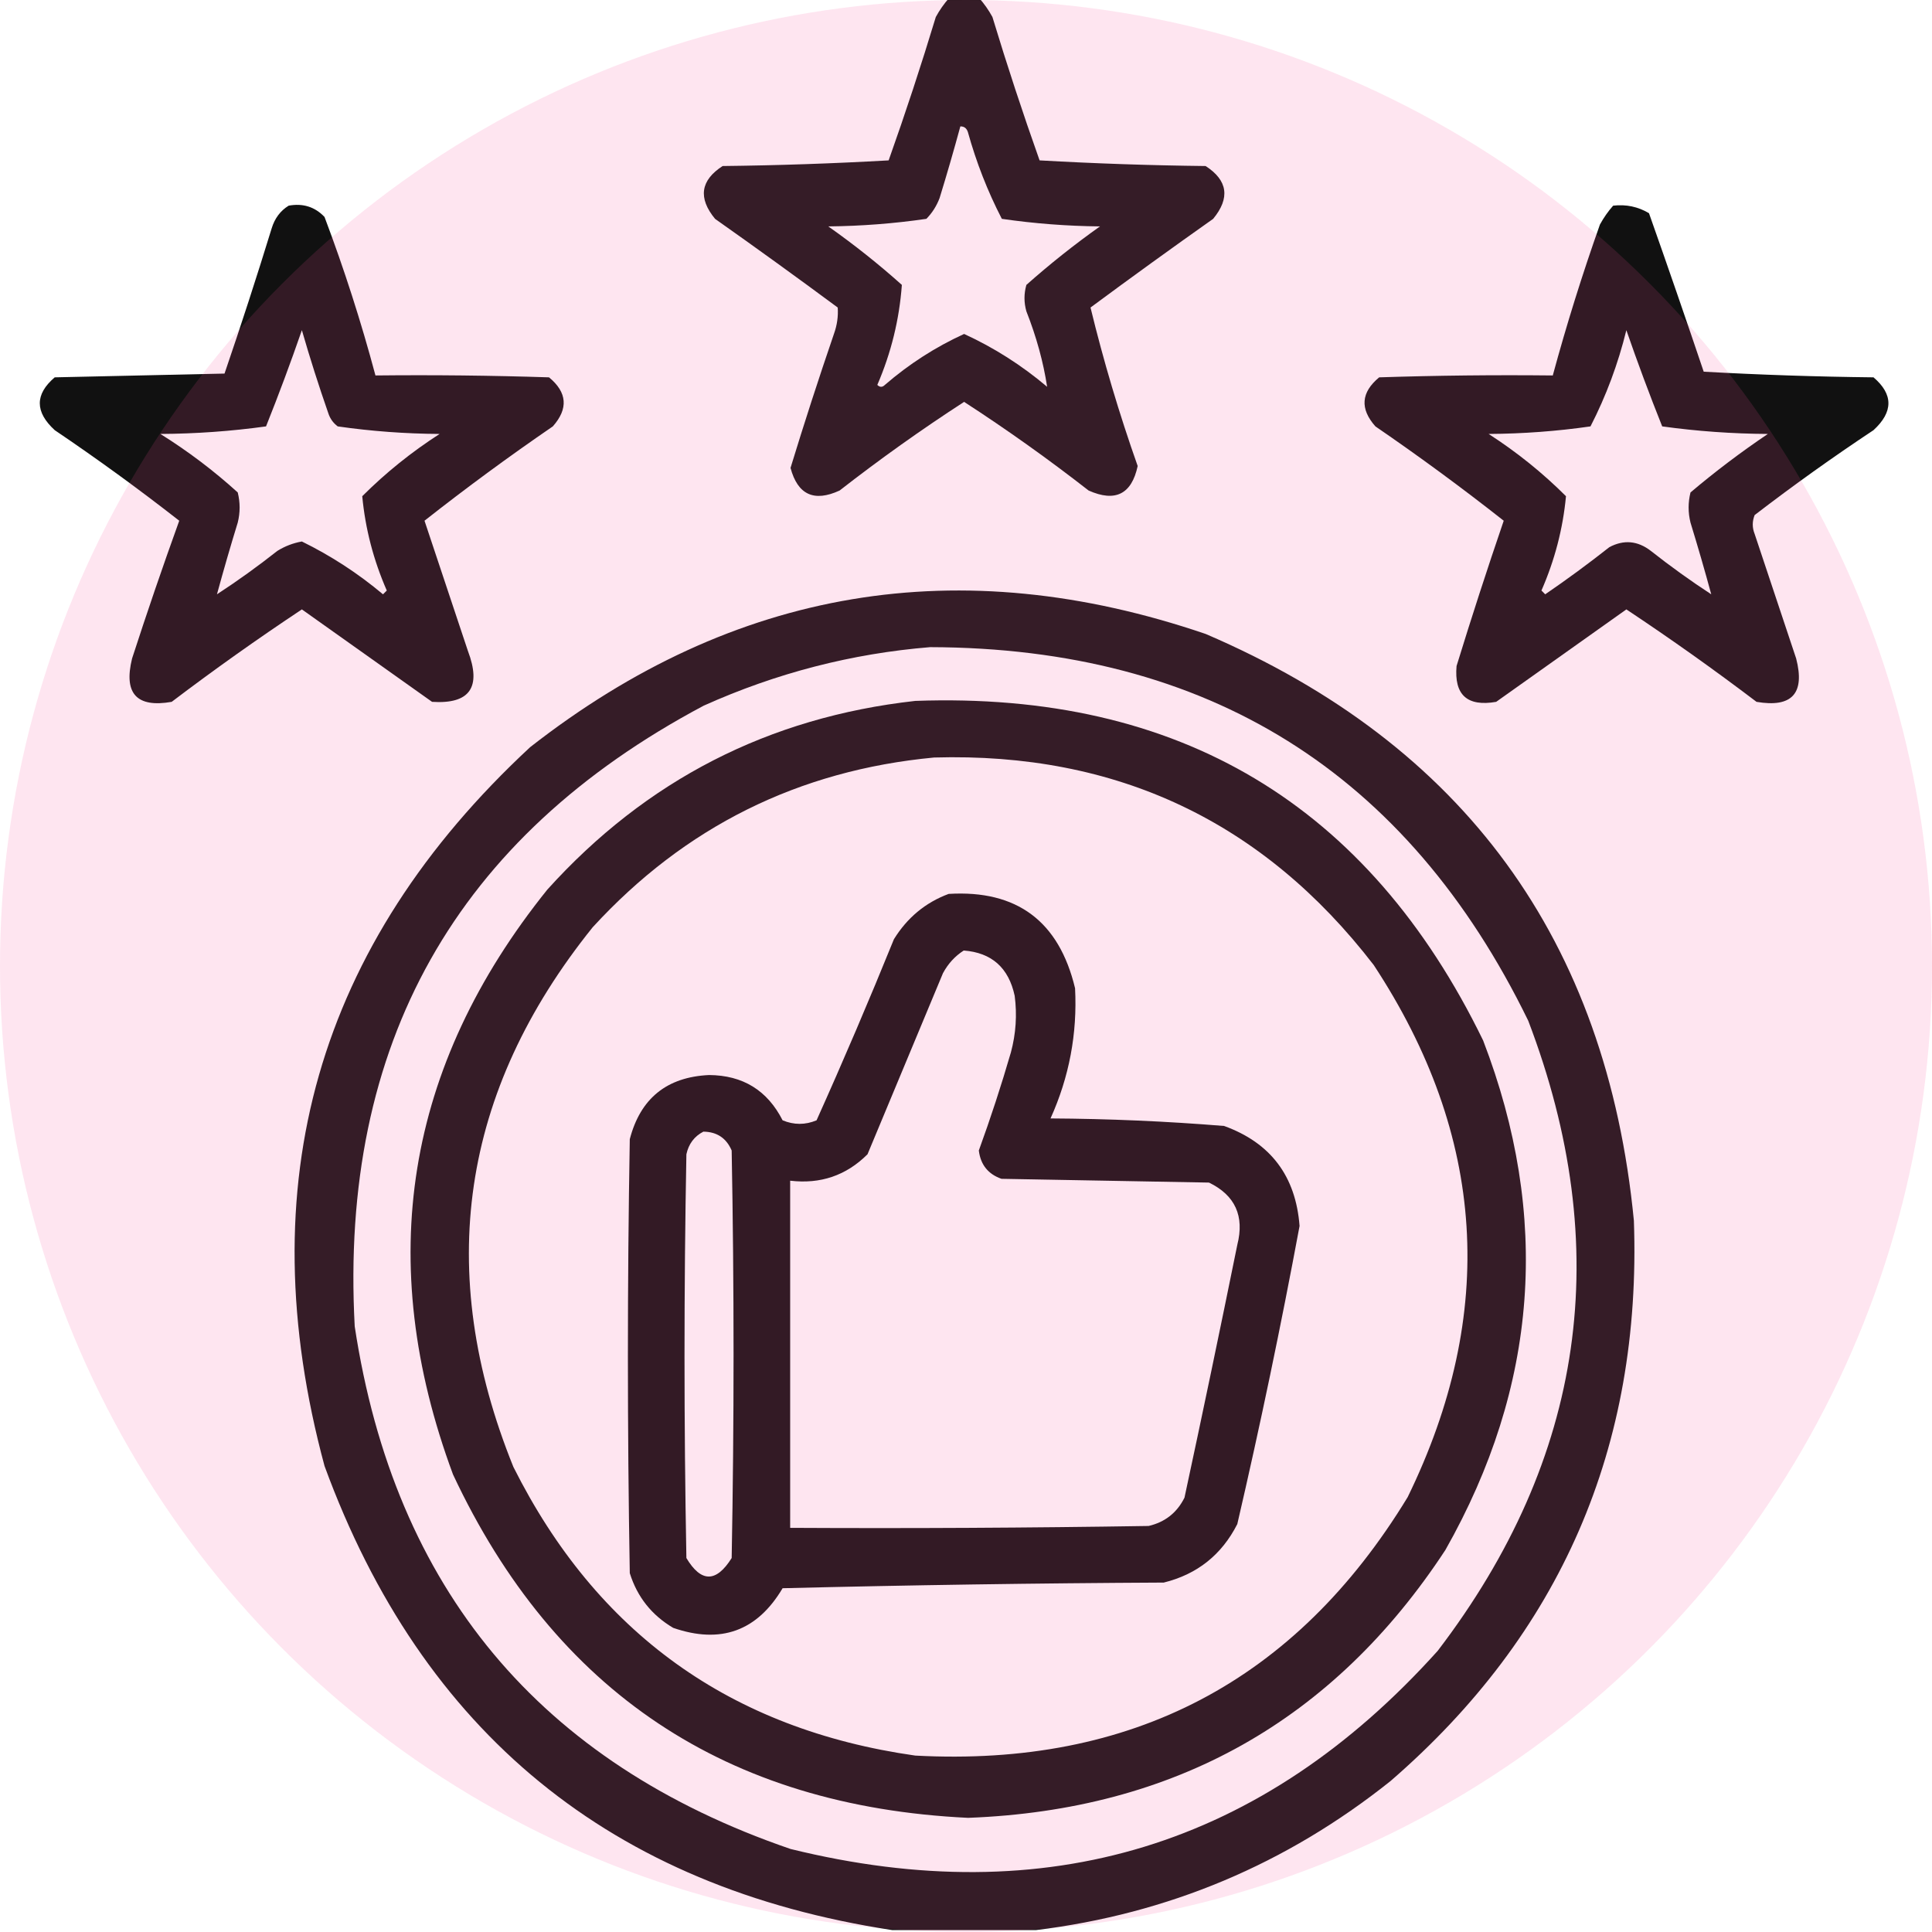
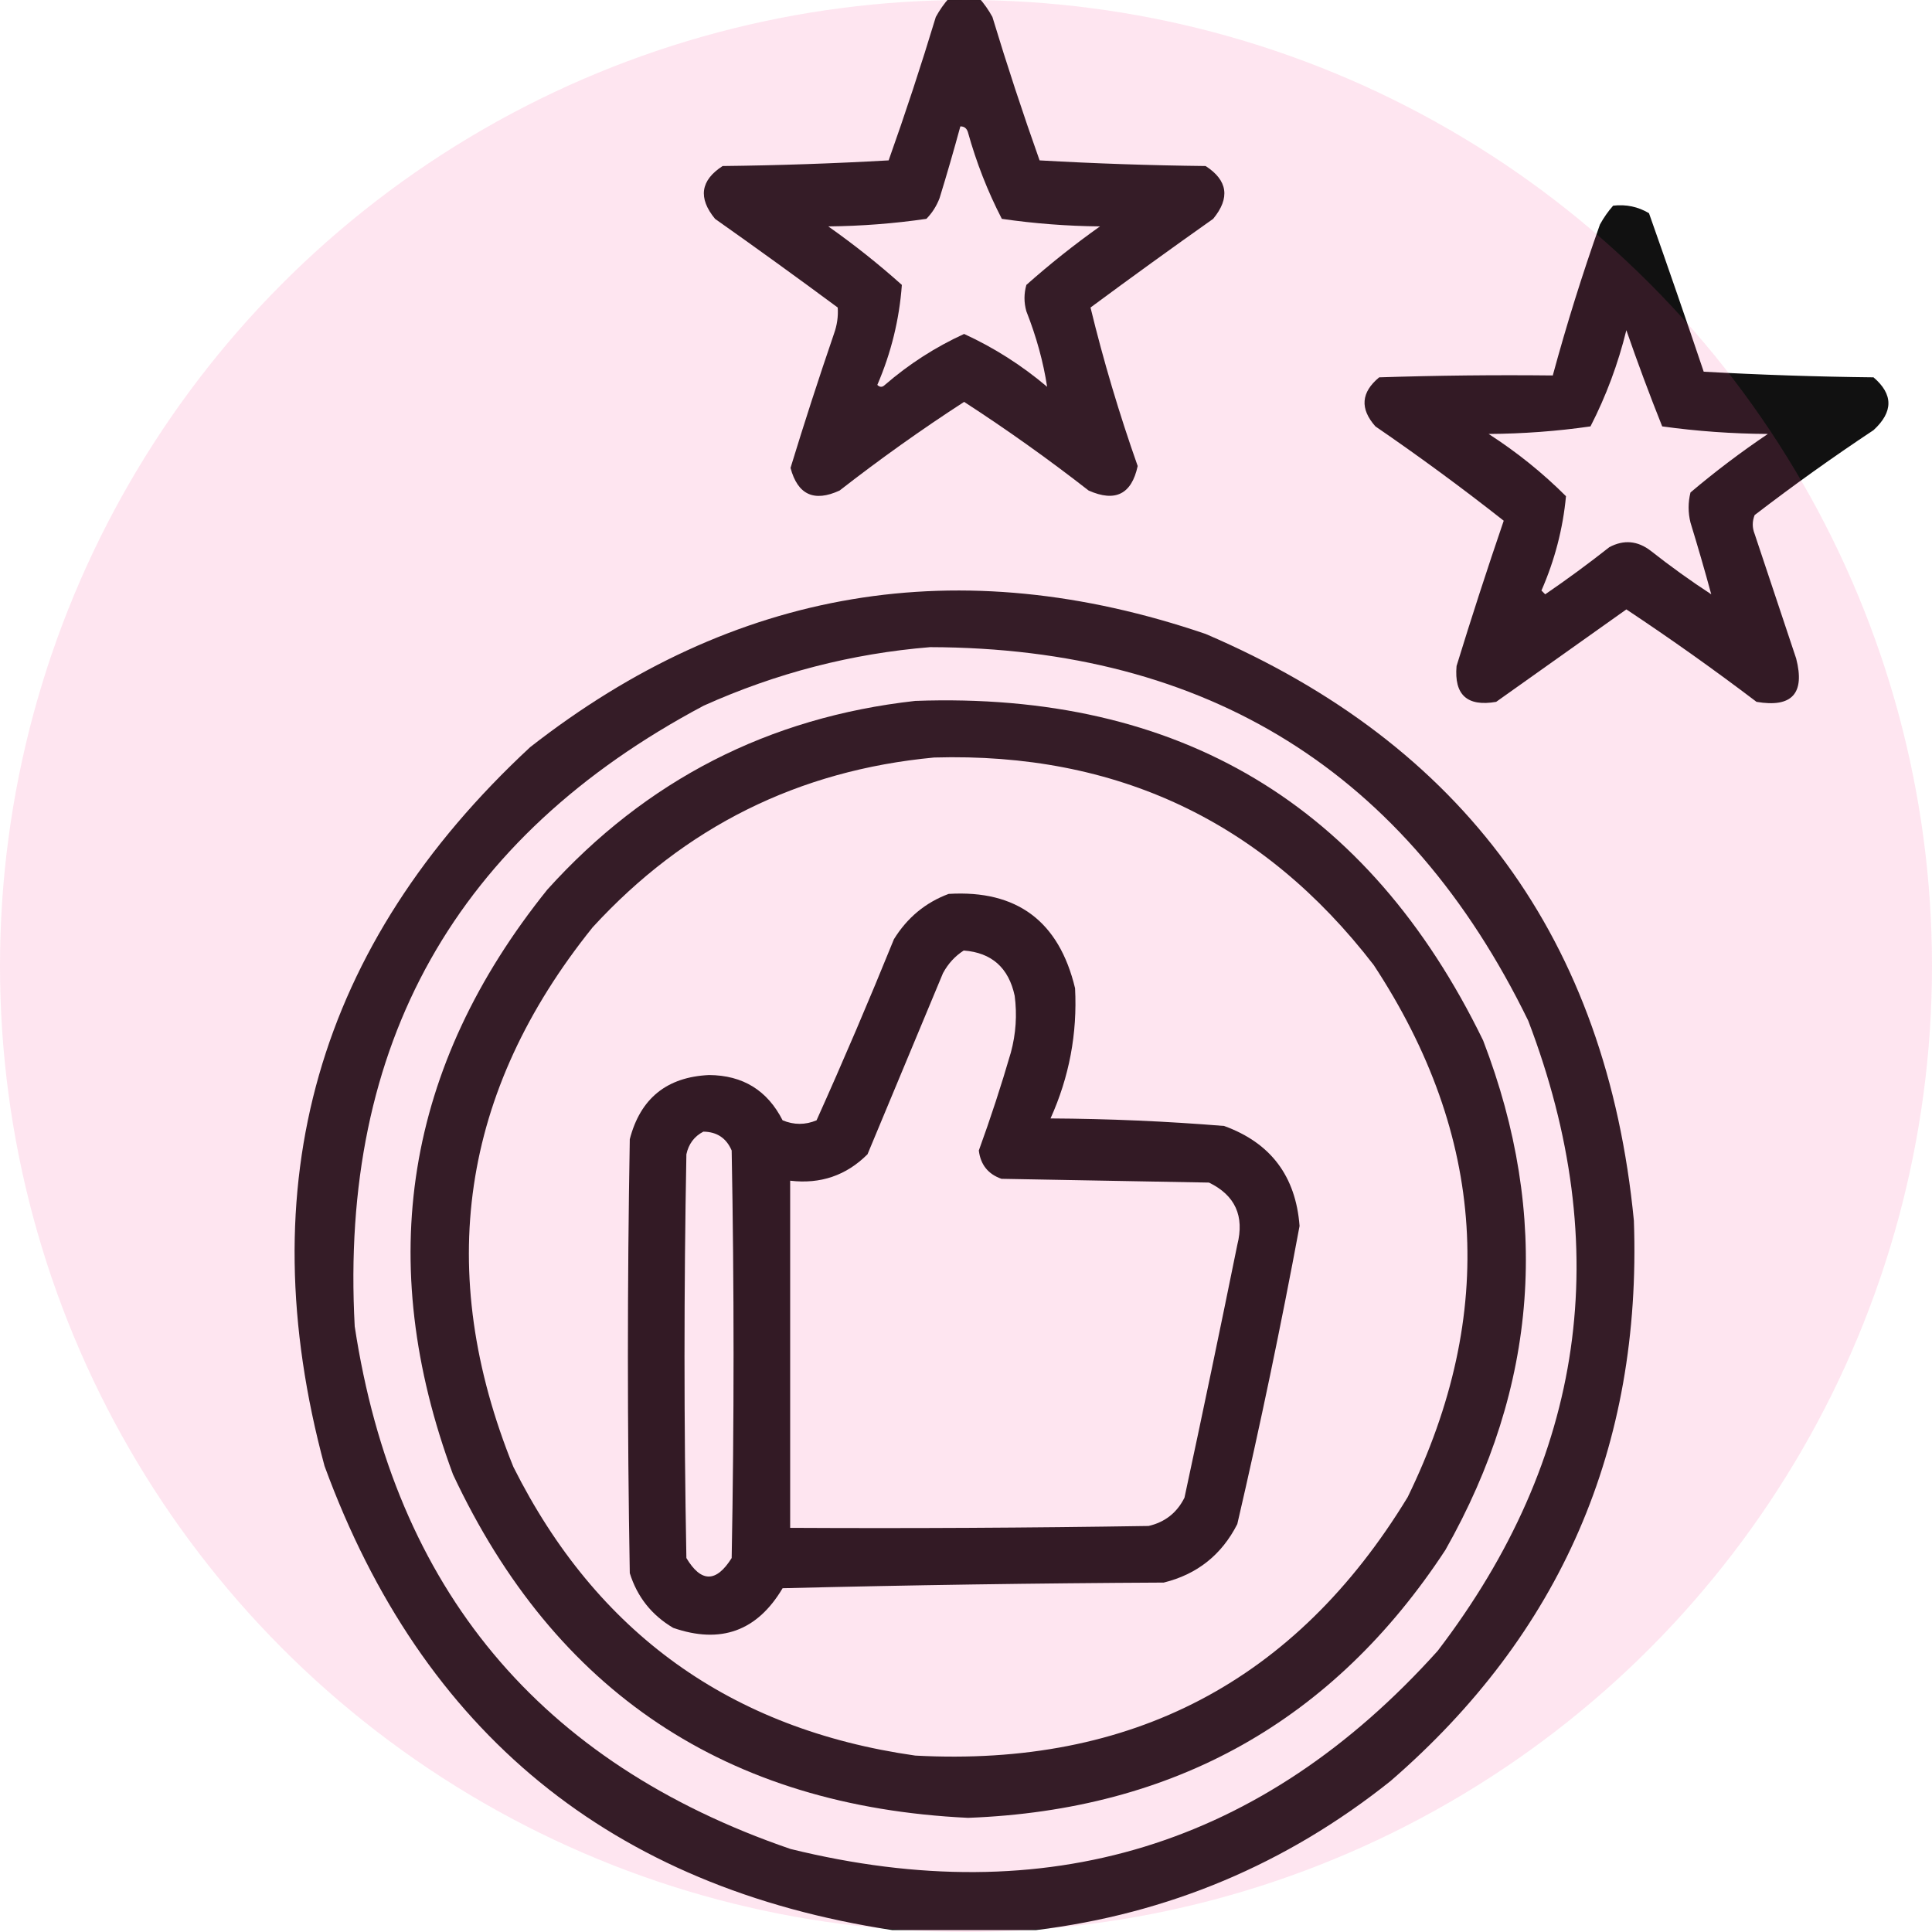
<svg xmlns="http://www.w3.org/2000/svg" width="80" height="80" viewBox="0 0 80 80" fill="none">
  <g clip-path="url(#clip0_158_14)">
    <path opacity="0.923" fill-rule="evenodd" clip-rule="evenodd" d="M39.297 -0.078C39.714 -0.078 40.13 -0.078 40.547 -0.078C40.756 0.158 40.938 0.418 41.094 0.703C41.698 2.698 42.349 4.677 43.047 6.641C45.337 6.771 47.628 6.849 49.922 6.875C50.84 7.469 50.944 8.199 50.234 9.062C48.528 10.267 46.835 11.491 45.156 12.734C45.692 14.941 46.343 17.128 47.109 19.297C46.858 20.465 46.181 20.803 45.078 20.312C43.408 19.01 41.689 17.786 39.922 16.641C38.154 17.786 36.436 19.01 34.766 20.312C33.709 20.799 33.031 20.487 32.734 19.375C33.302 17.516 33.901 15.667 34.531 13.828C34.662 13.465 34.714 13.101 34.688 12.734C33.009 11.491 31.316 10.267 29.609 9.062C28.899 8.199 29.004 7.469 29.922 6.875C32.215 6.849 34.507 6.771 36.797 6.641C37.495 4.677 38.146 2.698 38.75 0.703C38.906 0.418 39.088 0.158 39.297 -0.078ZM39.766 5.234C39.921 5.23 40.026 5.308 40.078 5.469C40.427 6.724 40.895 7.922 41.484 9.062C42.827 9.257 44.181 9.361 45.547 9.375C44.489 10.126 43.473 10.933 42.5 11.797C42.396 12.162 42.396 12.526 42.5 12.891C42.917 13.95 43.203 14.992 43.359 16.016C42.306 15.125 41.16 14.396 39.922 13.828C38.736 14.37 37.642 15.073 36.641 15.938C36.536 16.042 36.432 16.042 36.328 15.938C36.902 14.606 37.24 13.226 37.344 11.797C36.383 10.937 35.367 10.129 34.297 9.375C35.663 9.361 37.017 9.257 38.359 9.062C38.6 8.816 38.782 8.529 38.906 8.203C39.21 7.215 39.496 6.226 39.766 5.234Z" fill="black" />
-     <path opacity="0.932" fill-rule="evenodd" clip-rule="evenodd" d="M11.953 8.516C12.545 8.408 13.04 8.565 13.438 8.984C14.251 11.139 14.954 13.327 15.547 15.547C17.943 15.521 20.339 15.547 22.734 15.625C23.488 16.247 23.54 16.924 22.891 17.656C21.073 18.902 19.302 20.204 17.578 21.562C18.177 23.359 18.776 25.156 19.375 26.953C19.947 28.46 19.453 29.163 17.891 29.062C16.092 27.784 14.295 26.508 12.5 25.234C10.665 26.452 8.868 27.728 7.109 29.062C5.658 29.316 5.111 28.717 5.469 27.266C6.09 25.35 6.741 23.449 7.422 21.562C5.747 20.252 4.028 19.002 2.266 17.812C1.442 17.056 1.442 16.327 2.266 15.625C4.609 15.573 6.953 15.521 9.297 15.469C9.978 13.477 10.629 11.472 11.25 9.453C11.376 9.04 11.61 8.727 11.953 8.516ZM8.984 24.609C9.254 23.618 9.54 22.628 9.844 21.641C9.948 21.224 9.948 20.807 9.844 20.391C8.852 19.49 7.784 18.683 6.641 17.969C8.115 17.96 9.573 17.856 11.016 17.656C11.54 16.345 12.035 15.016 12.5 13.672C12.833 14.827 13.198 15.973 13.594 17.109C13.666 17.333 13.797 17.515 13.984 17.656C15.375 17.856 16.781 17.96 18.203 17.969C17.037 18.719 15.97 19.578 15 20.547C15.126 21.891 15.465 23.193 16.016 24.453C15.964 24.505 15.911 24.557 15.859 24.609C14.823 23.74 13.703 23.011 12.5 22.422C12.137 22.486 11.799 22.616 11.484 22.812C10.674 23.451 9.841 24.05 8.984 24.609Z" fill="black" />
    <path opacity="0.933" fill-rule="evenodd" clip-rule="evenodd" d="M66.797 8.516C67.333 8.454 67.828 8.558 68.281 8.828C69.051 11.008 69.807 13.196 70.547 15.391C72.889 15.521 75.233 15.599 77.578 15.625C78.401 16.327 78.401 17.056 77.578 17.812C75.896 18.927 74.256 20.099 72.656 21.328C72.552 21.589 72.552 21.849 72.656 22.109C73.229 23.828 73.802 25.547 74.375 27.266C74.749 28.714 74.202 29.313 72.734 29.062C70.976 27.728 69.179 26.452 67.344 25.234C65.549 26.508 63.752 27.784 61.953 29.062C60.755 29.27 60.208 28.775 60.313 27.578C60.932 25.563 61.583 23.558 62.266 21.562C60.542 20.204 58.771 18.902 56.953 17.656C56.304 16.925 56.356 16.247 57.109 15.625C59.505 15.547 61.901 15.521 64.297 15.547C64.868 13.443 65.519 11.359 66.25 9.297C66.406 9.012 66.588 8.752 66.797 8.516ZM70.859 24.609C70.003 24.05 69.17 23.451 68.359 22.812C67.813 22.39 67.24 22.338 66.641 22.656C65.777 23.337 64.892 23.988 63.984 24.609C63.932 24.557 63.88 24.505 63.828 24.453C64.379 23.193 64.718 21.891 64.844 20.547C63.874 19.578 62.806 18.719 61.641 17.969C63.063 17.96 64.469 17.856 65.859 17.656C66.506 16.395 67.001 15.067 67.344 13.672C67.809 15.016 68.304 16.345 68.828 17.656C70.271 17.856 71.729 17.96 73.203 17.969C72.087 18.721 71.02 19.528 70 20.391C69.896 20.807 69.896 21.224 70 21.641C70.303 22.628 70.59 23.618 70.859 24.609Z" fill="black" />
    <path opacity="0.922" fill-rule="evenodd" clip-rule="evenodd" d="M42.891 79.922C40.911 79.922 38.932 79.922 36.953 79.922C25.322 78.156 17.483 71.749 13.438 60.703C10.293 49.045 13.132 39.123 21.953 30.938C30.401 24.336 39.724 22.773 49.922 26.25C60.615 30.833 66.527 38.932 67.656 50.547C67.983 59.917 64.623 67.651 57.578 73.75C53.263 77.194 48.367 79.251 42.891 79.922ZM38.516 26.797C50.013 26.826 58.268 31.983 63.281 42.266C66.876 51.685 65.626 60.383 59.531 68.359C52.267 76.44 43.335 79.174 32.734 76.562C22.35 73 16.334 65.786 14.688 54.922C14.056 43.239 18.873 34.672 29.141 29.219C32.146 27.869 35.271 27.061 38.516 26.797Z" fill="black" />
    <path opacity="0.923" fill-rule="evenodd" clip-rule="evenodd" d="M37.899 29.023C48.822 28.629 56.661 33.317 61.414 43.085C64.212 50.367 63.691 57.399 59.852 64.179C55.212 71.254 48.624 74.952 40.086 75.273C30.089 74.797 22.979 70.057 18.758 61.054C15.482 52.222 16.784 44.149 22.665 36.835C26.755 32.303 31.833 29.699 37.899 29.023ZM38.68 31.367C33.067 31.895 28.353 34.238 24.54 38.398C19.075 45.194 17.981 52.642 21.258 60.742C24.705 67.623 30.252 71.607 37.899 72.695C46.859 73.177 53.656 69.609 58.289 61.992C62.005 54.379 61.537 47.035 56.883 39.96C52.304 34.013 46.237 31.148 38.68 31.367Z" fill="black" />
    <path opacity="0.936" fill-rule="evenodd" clip-rule="evenodd" d="M39.281 37.015C42.107 36.843 43.852 38.146 44.516 40.921C44.613 42.799 44.274 44.596 43.5 46.312C45.903 46.325 48.299 46.429 50.688 46.624C52.614 47.321 53.655 48.701 53.812 50.765C53.043 54.899 52.184 59.014 51.234 63.109C50.586 64.383 49.57 65.19 48.188 65.531C42.926 65.557 37.666 65.635 32.406 65.765C31.353 67.54 29.843 68.087 27.875 67.406C26.984 66.879 26.385 66.124 26.078 65.14C25.974 59.15 25.974 53.161 26.078 47.171C26.517 45.482 27.611 44.597 29.359 44.515C30.759 44.524 31.775 45.149 32.406 46.39C32.876 46.585 33.345 46.585 33.812 46.39C34.925 43.914 35.992 41.414 37.016 38.89C37.569 37.996 38.324 37.371 39.281 37.015ZM39.906 39.359C39.546 39.59 39.259 39.902 39.047 40.296C38.005 42.796 36.964 45.296 35.922 47.796C35.041 48.675 33.974 49.039 32.719 48.89C32.719 53.682 32.719 58.473 32.719 63.265C37.667 63.291 42.615 63.265 47.562 63.187C48.241 63.029 48.736 62.638 49.047 62.015C49.796 58.53 50.525 55.04 51.234 51.546C51.536 50.354 51.146 49.495 50.062 48.968C47.198 48.916 44.333 48.864 41.469 48.812C40.916 48.619 40.603 48.228 40.531 47.64C41.018 46.301 41.461 44.947 41.859 43.578C42.067 42.805 42.119 42.024 42.016 41.234C41.766 40.071 41.062 39.446 39.906 39.359ZM29.125 46.859C28.75 47.053 28.515 47.366 28.422 47.796C28.318 53.369 28.318 58.942 28.422 64.515C29.032 65.536 29.657 65.536 30.297 64.515C30.401 58.89 30.401 53.265 30.297 47.64C30.077 47.126 29.686 46.866 29.125 46.859Z" fill="black" />
    <circle cx="40" cy="40" r="40" fill="#F9569A" fill-opacity="0.15" />
  </g>
  <defs>
    <clipPath id="clip0_158_14">
      <rect width="80" height="80" fill="white" />
    </clipPath>
  </defs>
</svg>